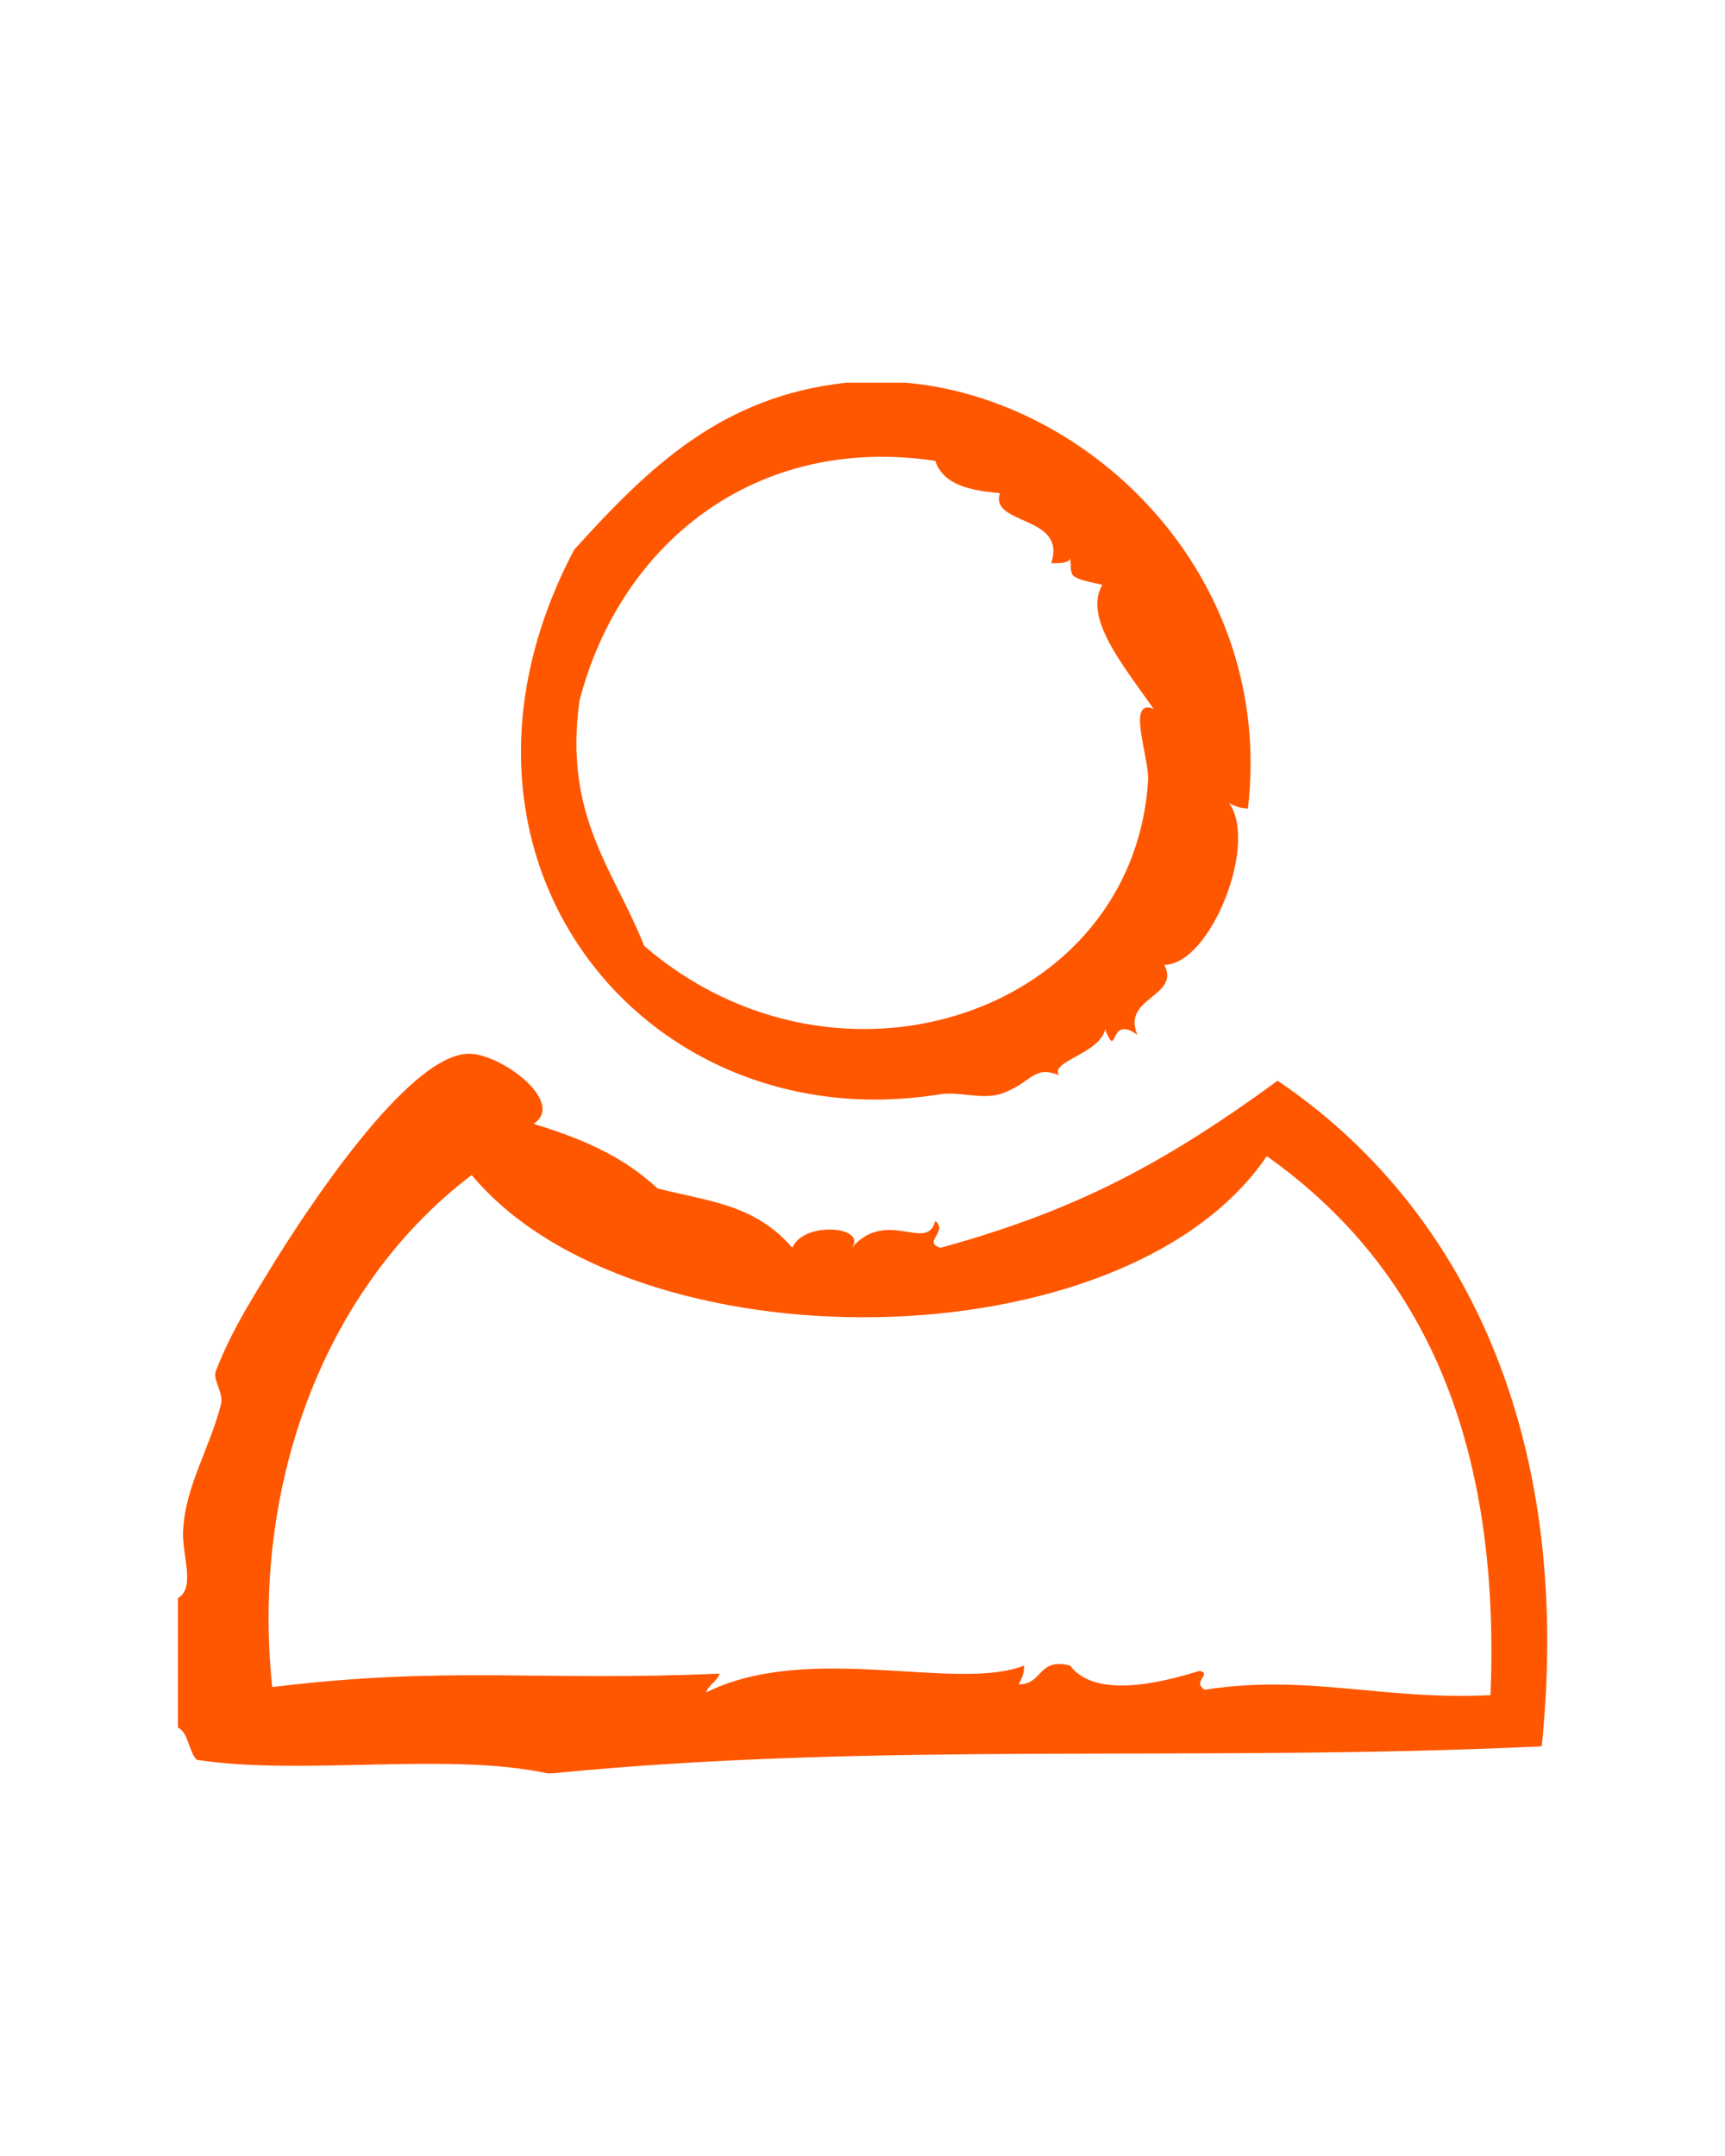
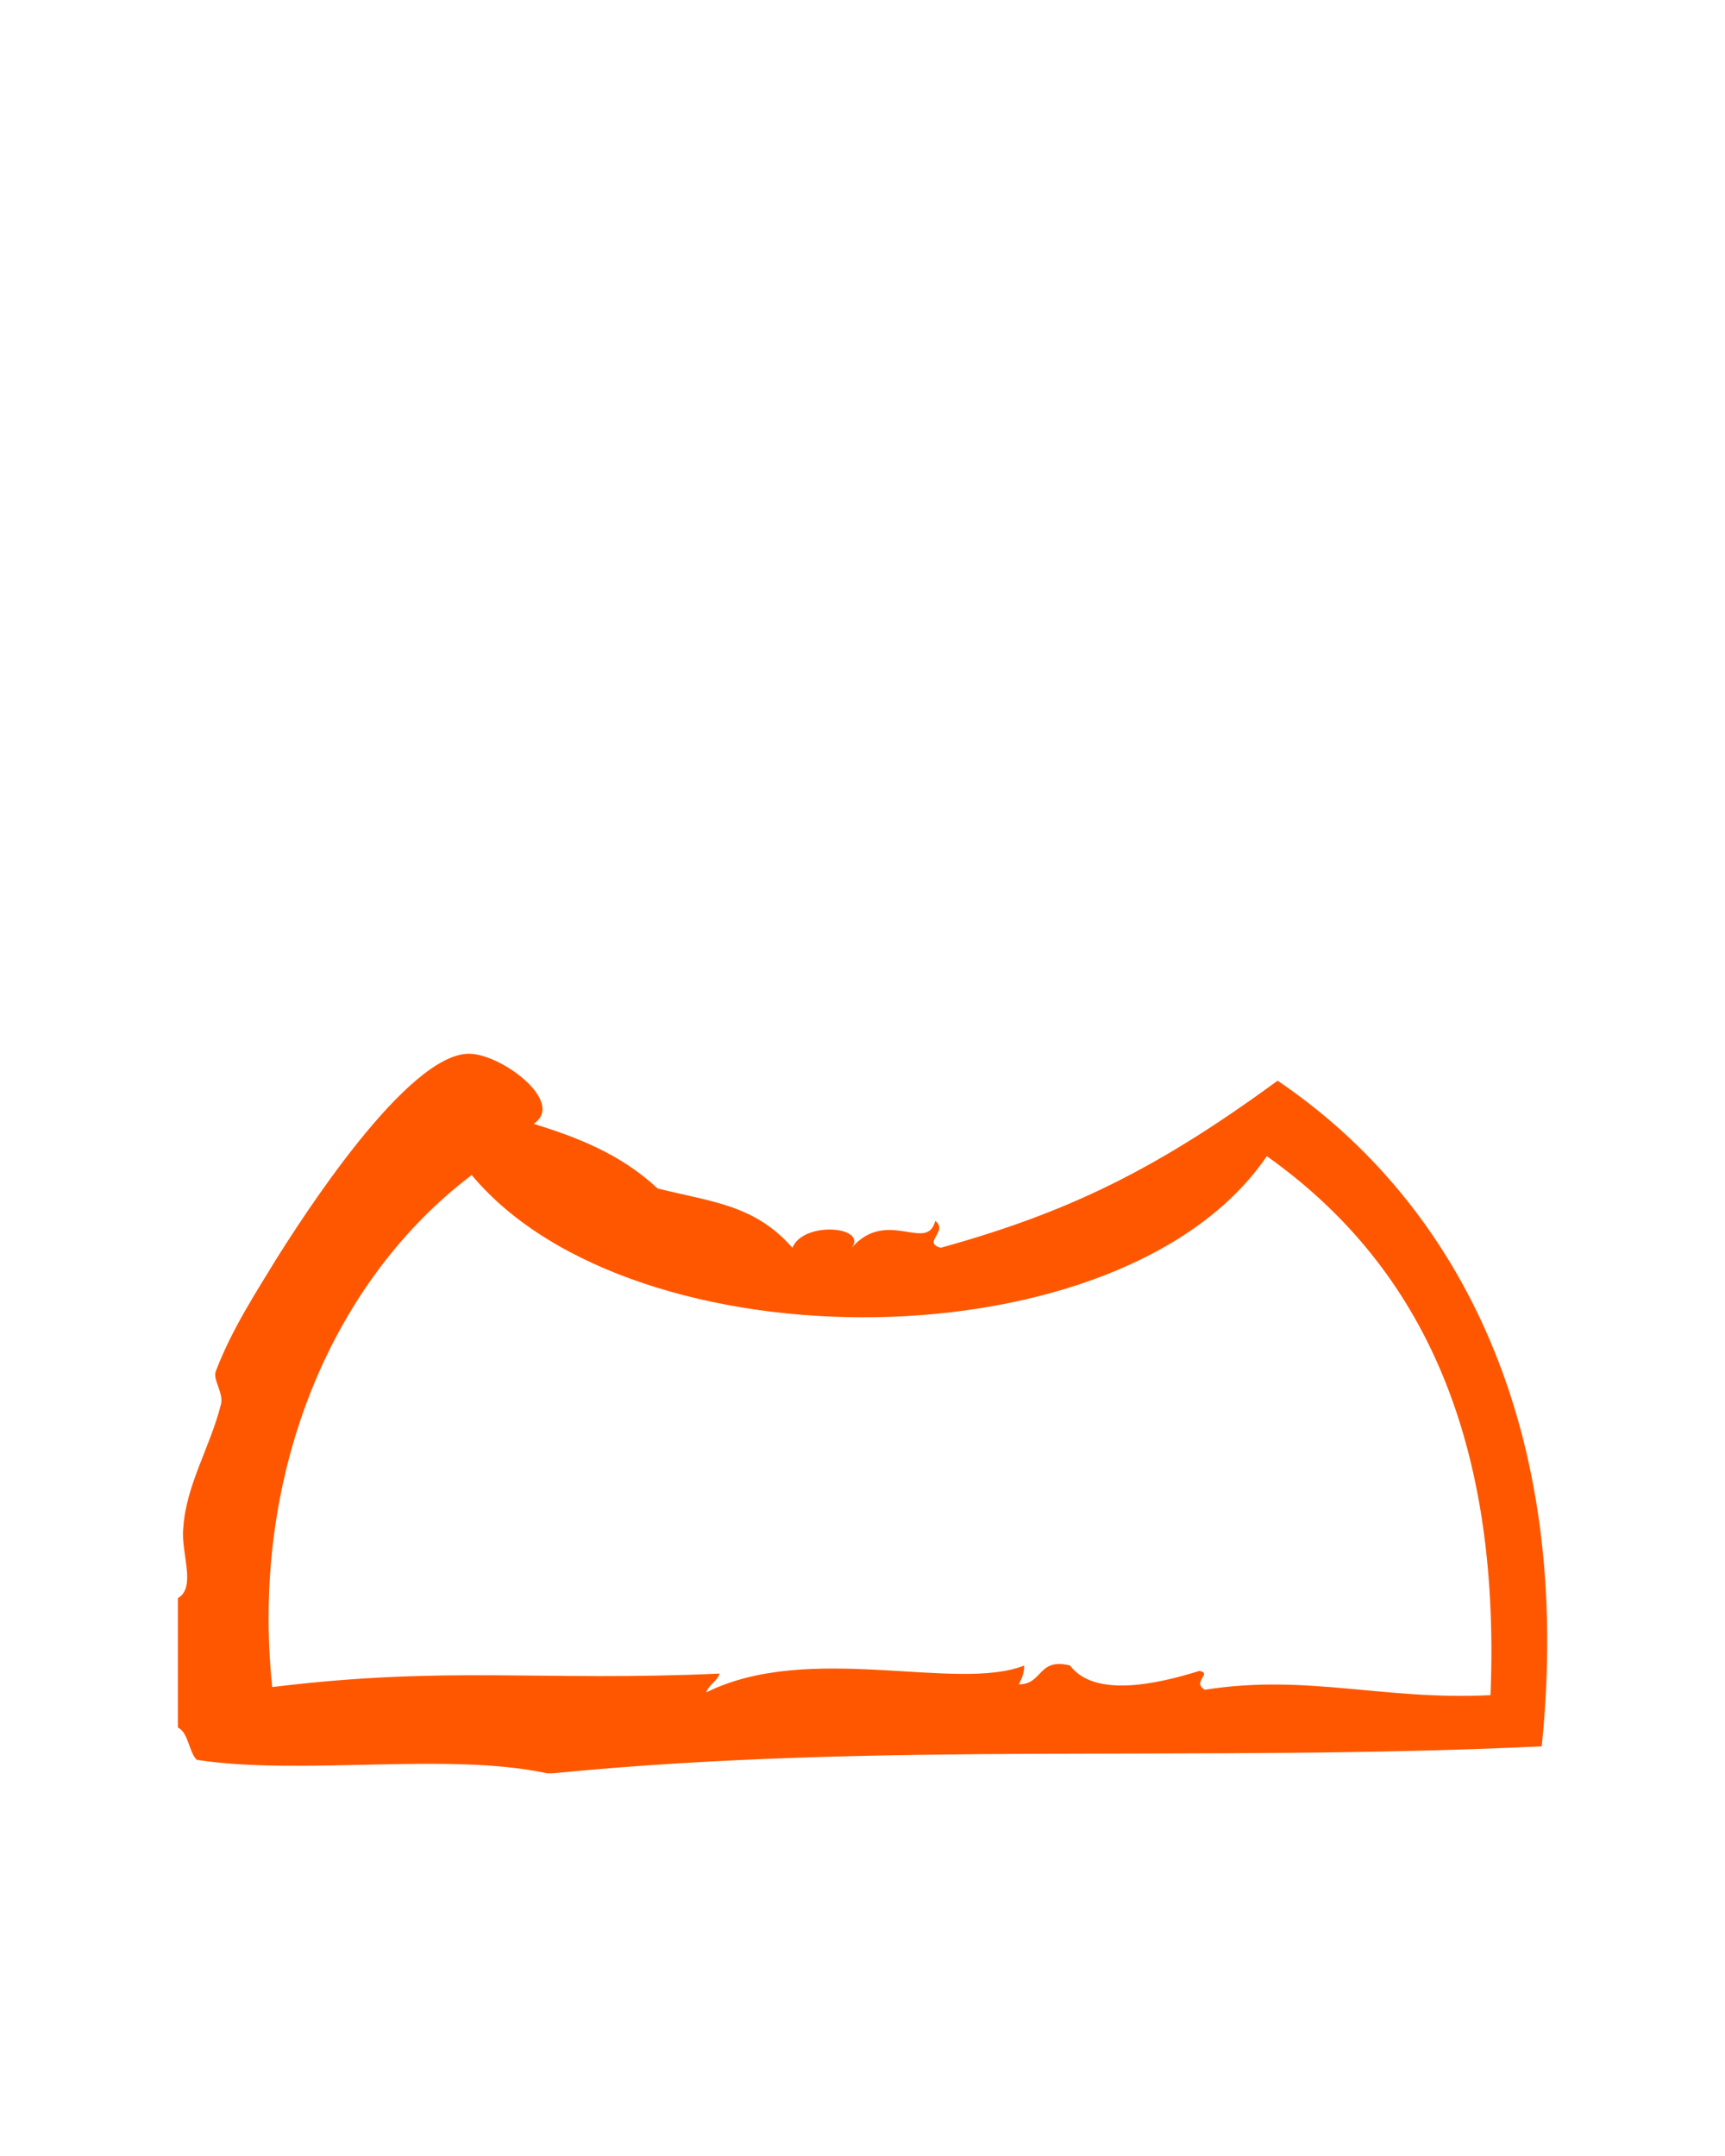
<svg xmlns="http://www.w3.org/2000/svg" id="Layer_1" viewBox="0 0 64 80">
  <defs>
    <style>.cls-1{fill:#ff5700;fill-rule:evenodd;stroke-width:0px;}</style>
  </defs>
-   <path class="cls-1" d="M34.9,40.6c.7-.1,1.5.2,2.2,0,1.2-.4,1.2-1.1,2.2-.7-.4-.5,1.5-.8,1.7-1.7.5,1.2.1-.6,1.2.2-.6-1.4,1.6-1.4,1-2.6,1.7,0,3.5-4.5,2.4-6,.2.1.4.2.7.2,1-8.6-5.8-15.2-12.7-15.8h-2.2c-4.6.5-7.3,3.1-10.1,6.2-6,11.4,2.6,22,13.6,20.2ZM21.5,26c1.5-5.8,6.5-9.9,13.2-8.9.3.9,1.3,1.1,2.4,1.2-.4,1.2,2.5.8,1.9,2.6.3,0,.7,0,.7-.2.1.7-.2.7,1.2,1-.7,1.2.7,2.9,1.9,4.6-1-.4-.2,1.7-.2,2.6-.5,8.7-11.5,12.4-18.7,6.2-1.1-2.8-3-4.8-2.4-9.1Z" />
  <path class="cls-1" d="M47.4,40.1c-4.5,3.3-7.8,4.9-12.5,6.2-.7-.2.3-.6-.2-1-.3,1.2-1.8-.5-3.1,1,.6-.8-1.8-1-2.2,0-1.4-1.6-3-1.7-5-2.2-1.4-1.3-3-1.9-4.6-2.4,1.2-.8-1.2-2.6-2.4-2.6-2.3,0-6.2,6.1-7.2,7.7-.6,1-1.6,2.5-2.2,4.1-.1.3.3.8.2,1.2-.4,1.6-1.3,3-1.4,4.6-.1.9.5,2.2-.2,2.6v4.8c.4.2.4.9.7,1.2,3.9.6,9.3-.3,13,.5h.2c12.2-1.2,23.9-.4,36.7-1,1.2-11.7-3-20.1-9.8-24.7ZM55.3,62.9c-4,.2-6.8-.8-10.6-.2-.5-.3.3-.6-.2-.7-1.6.5-3.9,1-4.8-.2-1.2-.3-1,.7-1.9.7.1-.2.2-.4.2-.7-2.5,1-8-.9-11.8,1,.1-.3.4-.4.5-.7-6.6.3-10.1-.3-16.6.5-.8-7.6,2-14.9,7.4-19,6,7.2,24.2,7.1,29.5-.7,5.5,3.9,8.7,10.1,8.3,20Z" />
</svg>